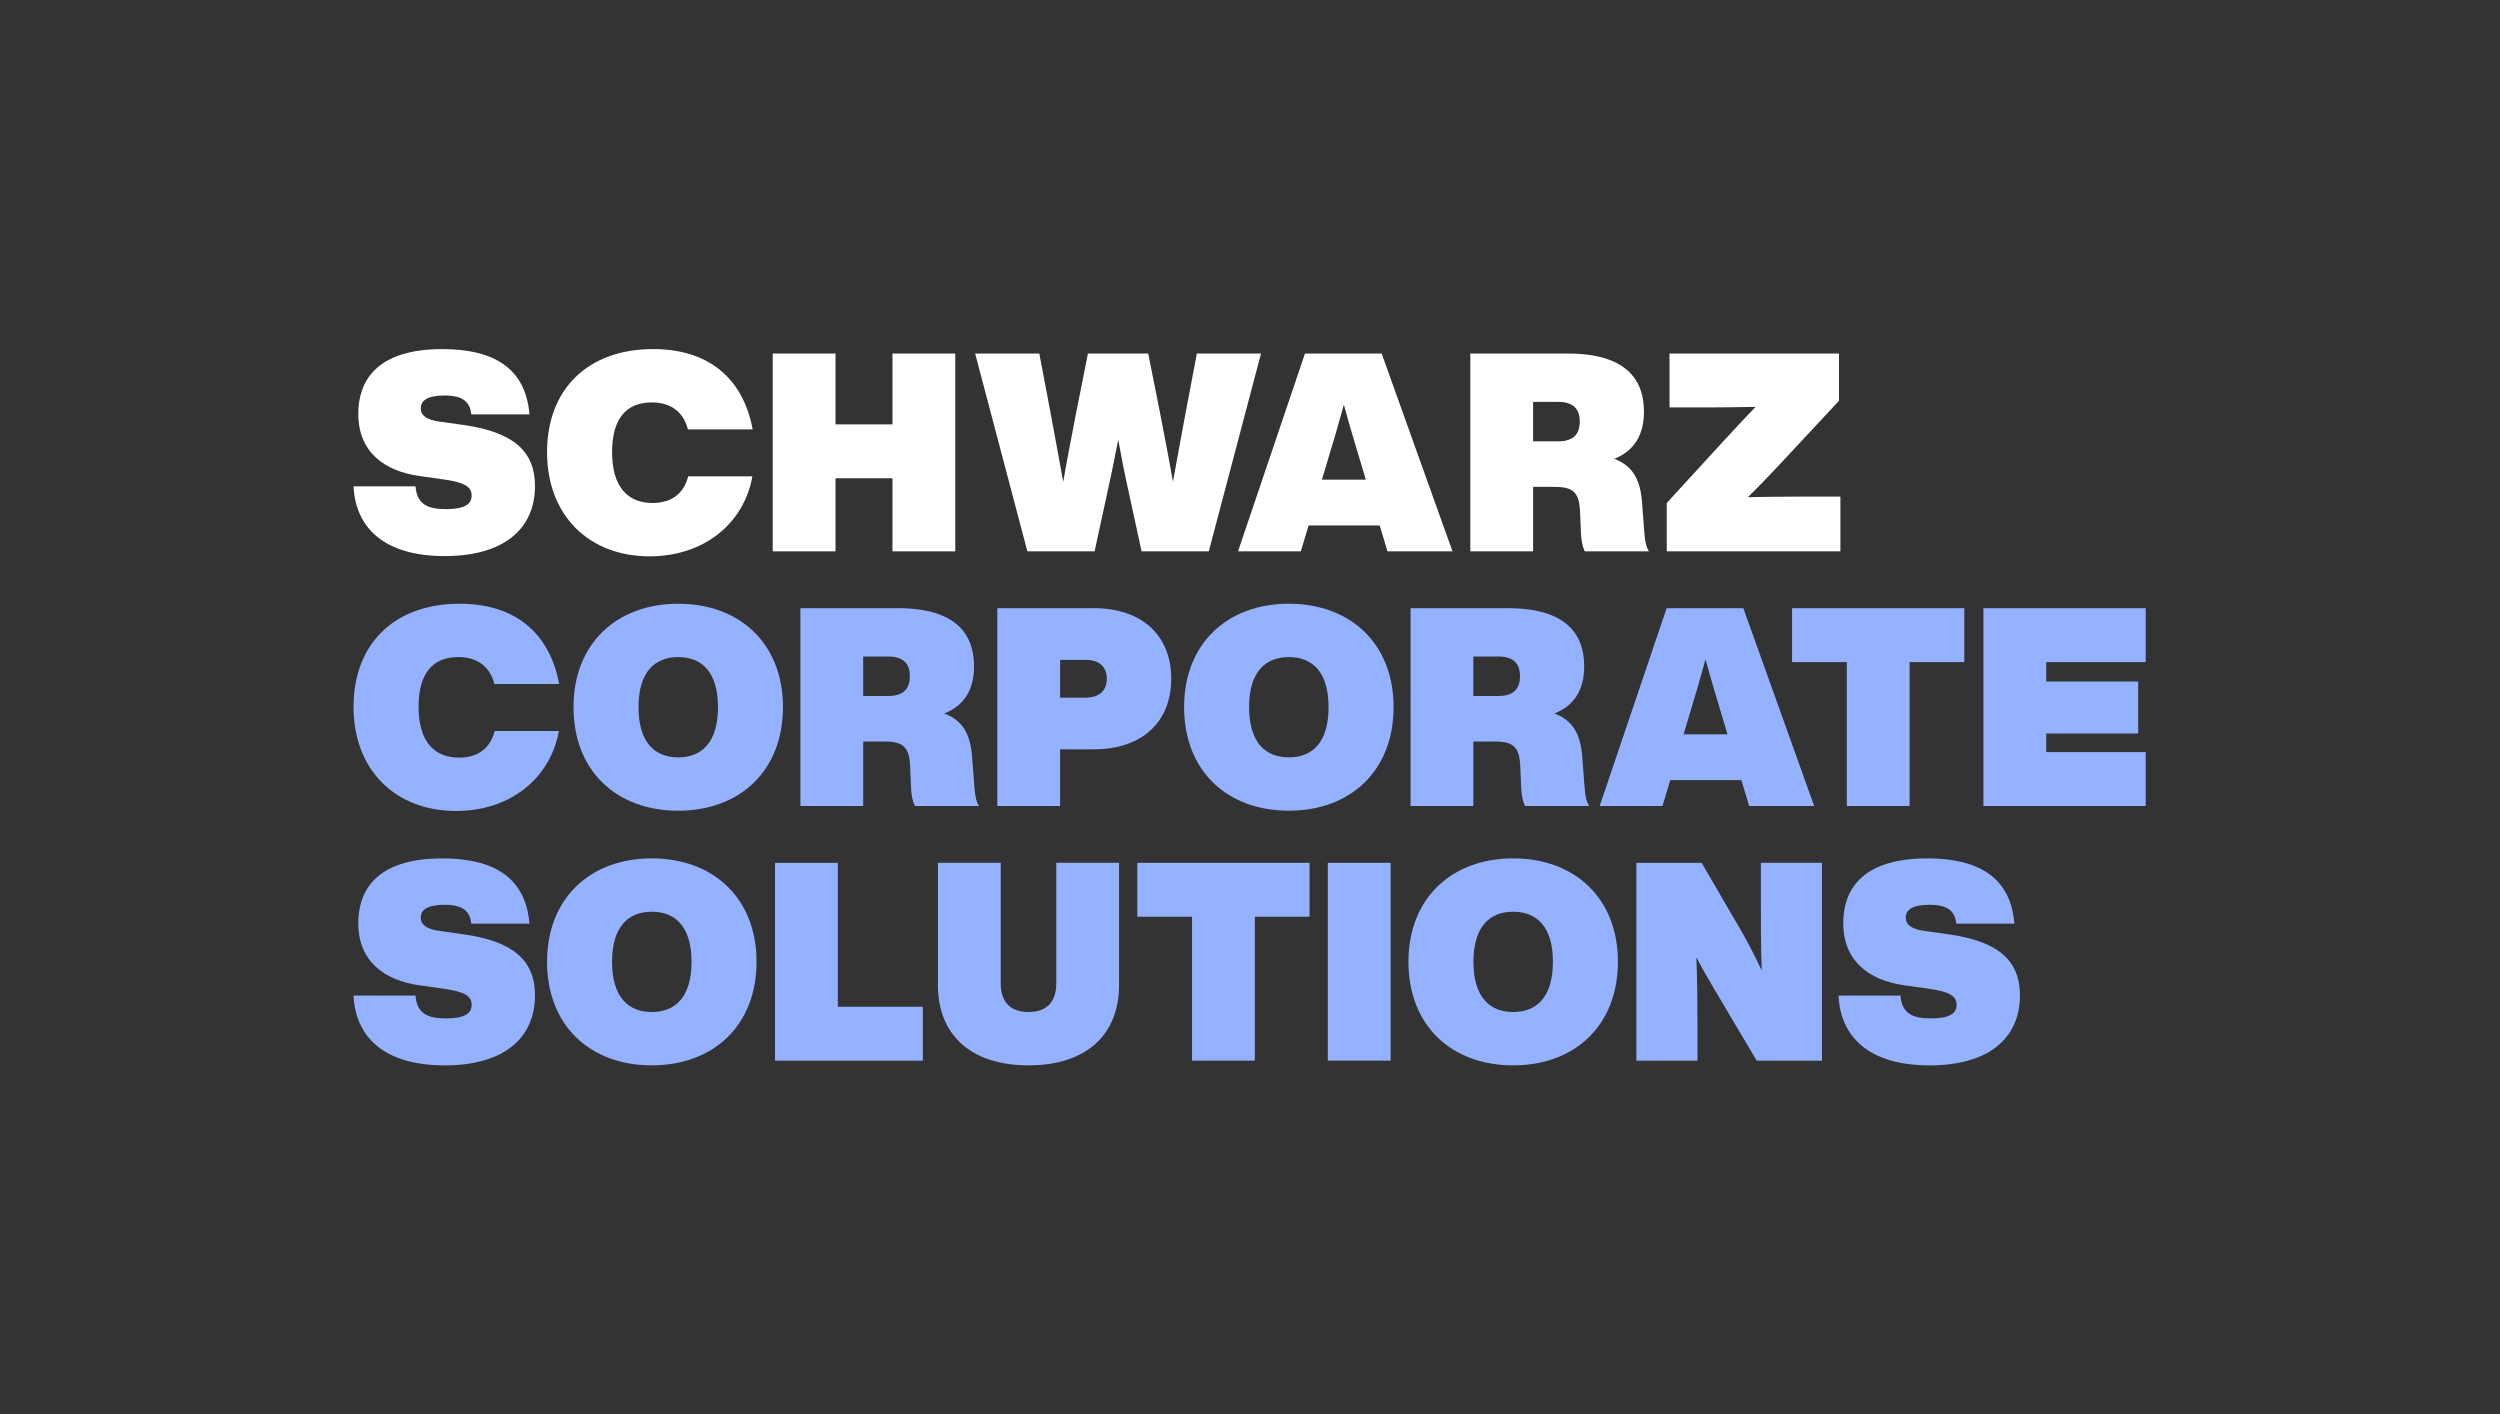
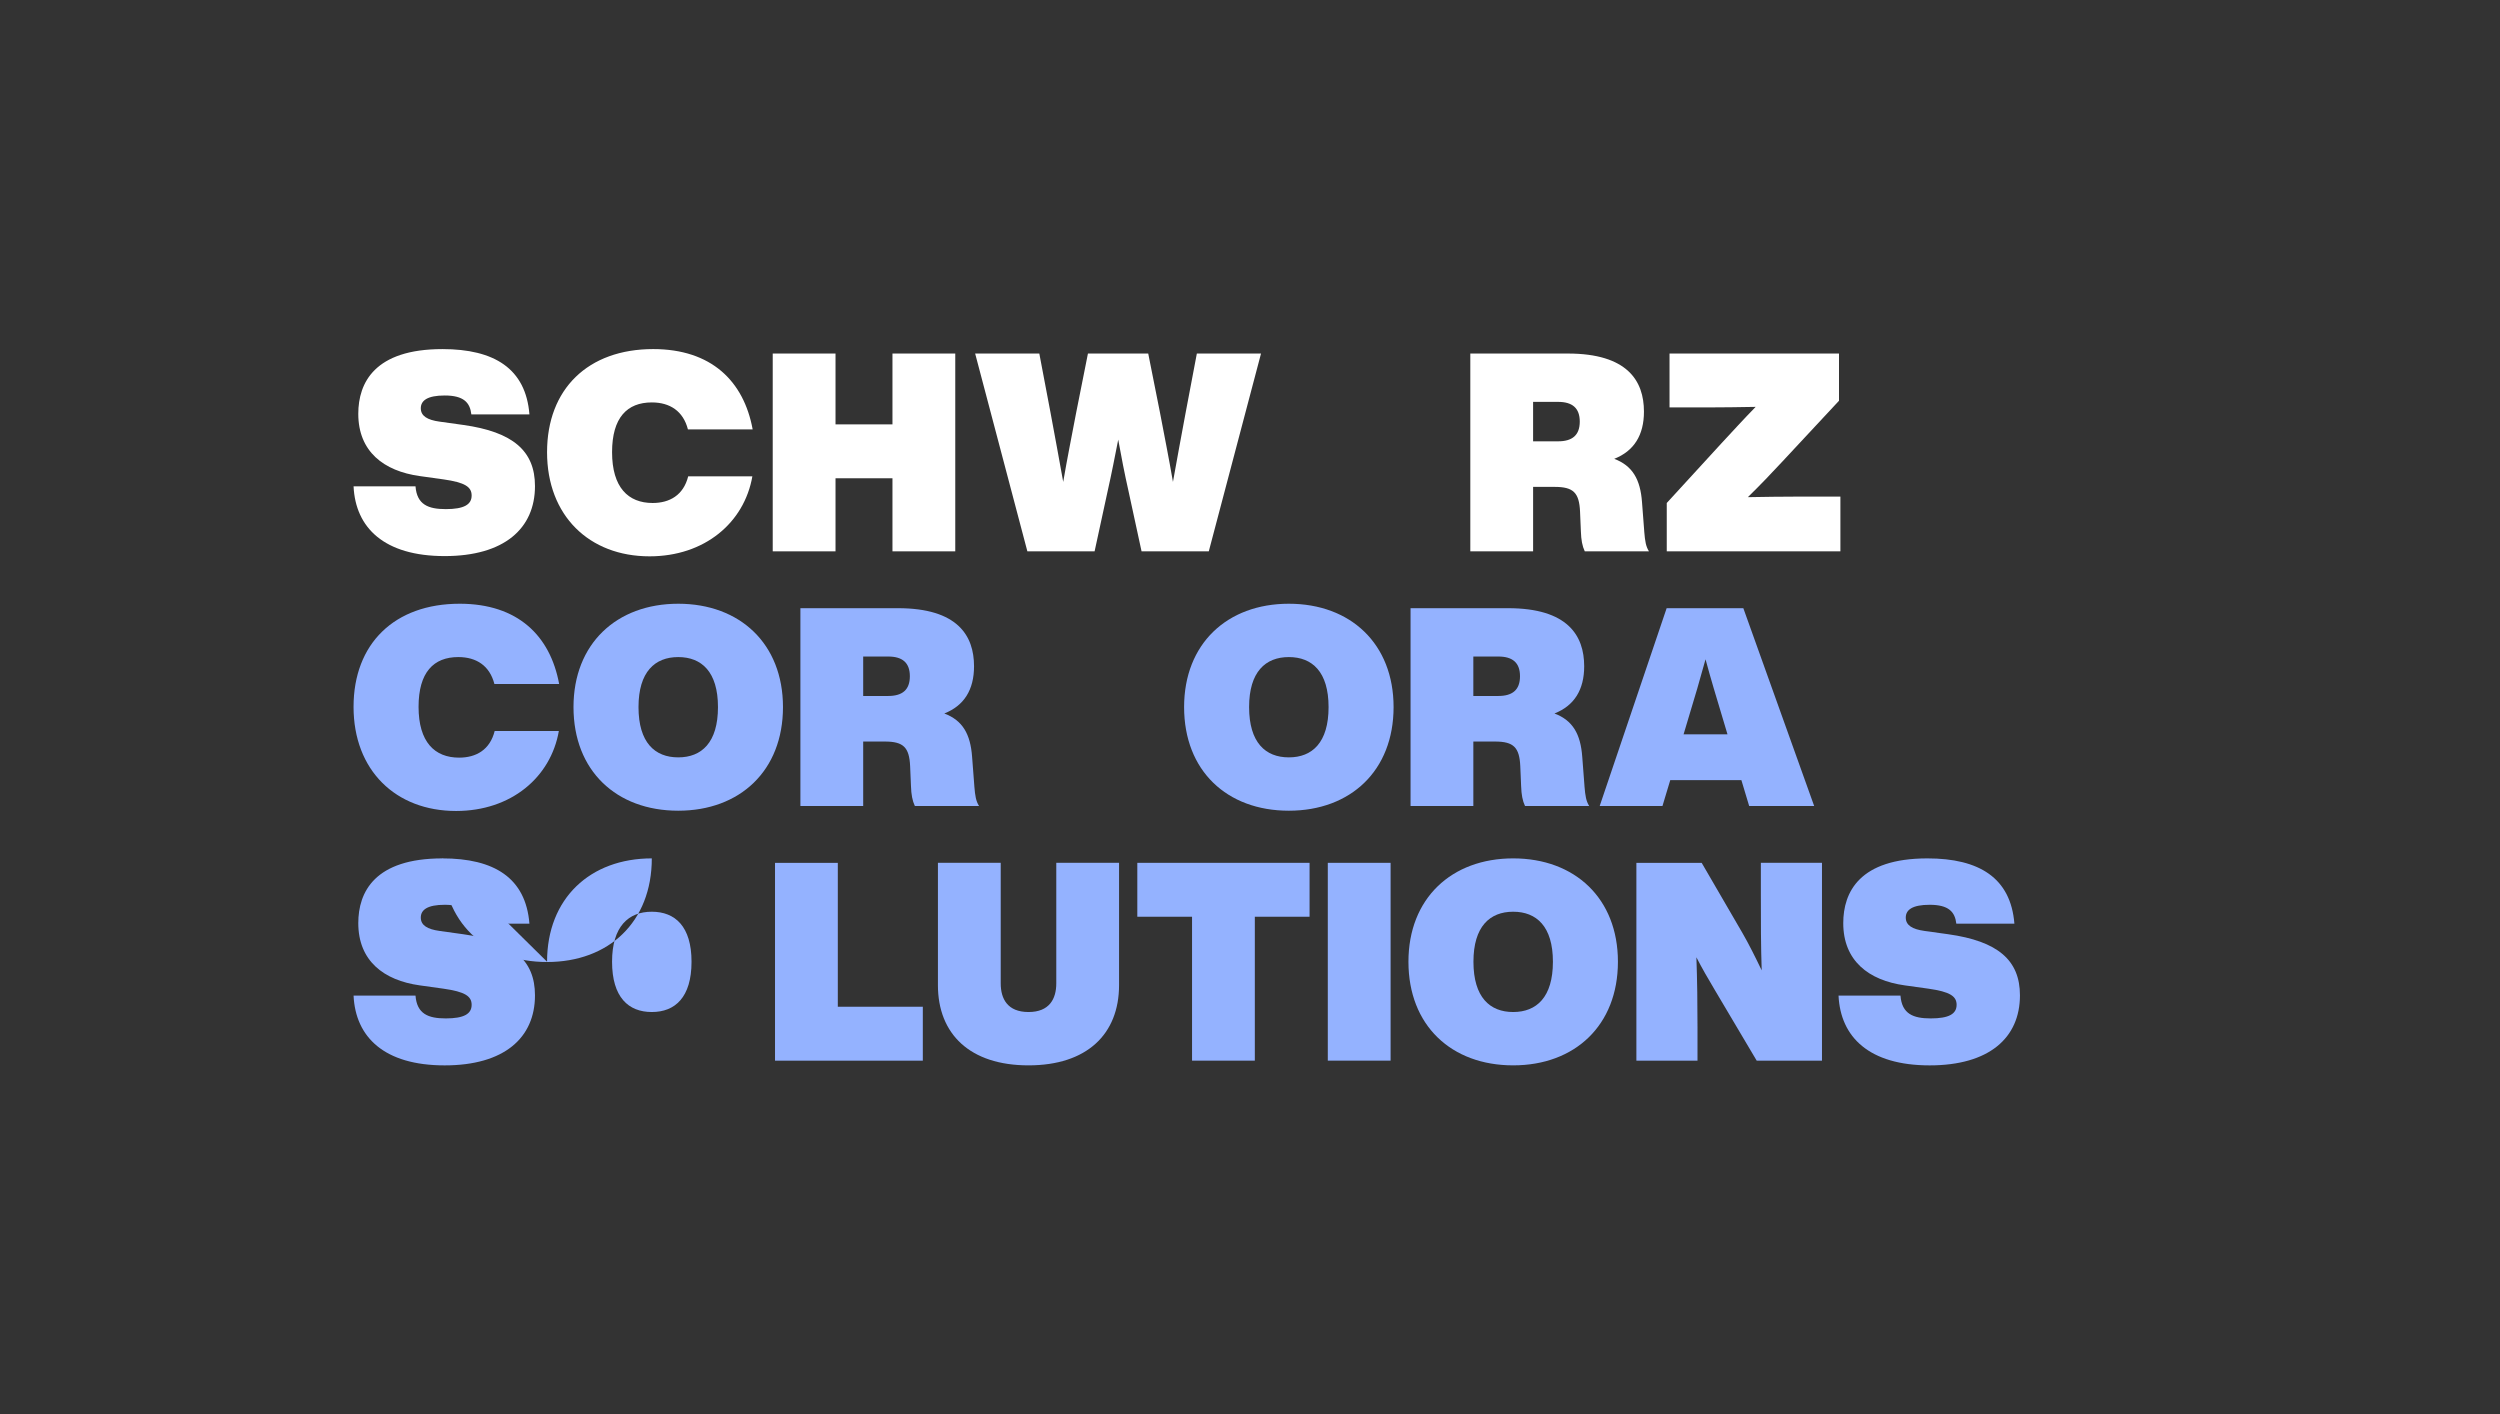
<svg xmlns="http://www.w3.org/2000/svg" id="SCoS" version="1.1" viewBox="0 0 404.754 228.96">
  <rect x="0" y="0" width="404.754" height="228.96" fill="#333333" stroke="none" />
  <defs>
    <style>
      .cls-1 {
        fill: #94b2ff;
      }

      .cls-1, .cls-2 {
        stroke-width: 0px;
      }

      .cls-2 {
        fill: #fff;
      }
    </style>
  </defs>
  <g>
    <path class="cls-2" d="M57.241,78.738h10.031c.225,2.969,2.068,3.689,4.903,3.689,2.923,0,4.184-.719,4.184-2.203,0-1.395-1.08-2.115-4.544-2.609l-3.867-.54c-5.803-.81-9.941-3.958-9.941-10.075,0-5.038,2.654-10.481,13.629-10.481,8.365,0,13.493,3.149,14.079,10.571h-9.401c-.225-1.934-1.259-3.059-4.317-3.059-2.789,0-3.869.81-3.869,2.07,0,1.259,1.08,1.889,3.014,2.159l3.867.54c8.007,1.125,11.605,4.183,11.605,9.895,0,6.882-4.992,11.336-14.617,11.336-9.806,0-14.439-4.588-14.754-11.291Z" />
    <path class="cls-2" d="M88.57,73.205c0-10.21,6.612-16.688,17.183-16.688,9.401,0,14.663,5.173,16.103,12.999h-10.481c-.765-2.968-2.923-4.363-5.847-4.363-4.004,0-6.433,2.474-6.433,8.051,0,5.713,2.61,8.232,6.568,8.232,2.743,0,4.992-1.26,5.757-4.318h10.389c-1.305,7.512-7.736,12.954-16.643,12.954-9.76,0-16.597-6.567-16.597-16.868Z" />
    <path class="cls-2" d="M144.492,57.238h10.166v32.025h-10.166v-11.83h-9.22v11.83h-10.166v-32.025h10.166v11.47h9.22v-11.47Z" />
    <path class="cls-2" d="M193.771,57.238h10.391l-8.457,32.025h-10.885l-2.114-9.761c-.63-2.789-1.169-5.577-1.664-8.321-.54,2.744-1.08,5.532-1.709,8.321l-2.116,9.761h-10.885l-8.455-32.025h10.389l1.799,9.491c.721,3.778,1.395,7.601,2.07,11.29.63-3.689,1.395-7.512,2.114-11.29l1.89-9.491h9.76l1.889,9.491c.719,3.778,1.484,7.601,2.114,11.29.675-3.689,1.351-7.512,2.07-11.29l1.799-9.491Z" />
-     <path class="cls-2" d="M224.637,89.263l-1.259-4.184h-11.515l-1.261,4.184h-10.164l10.84-32.025h12.415l11.469,32.025h-10.525ZM214.021,77.659h7.108l-2.205-7.377c-.448-1.574-.944-3.193-1.349-4.768l-1.349,4.768-2.205,7.377Z" />
    <path class="cls-2" d="M266.202,86.025c.135,1.664.271,2.429.765,3.238h-10.391c-.404-.855-.584-1.844-.63-3.238l-.135-3.193c-.134-3.059-1.078-4.003-4.092-4.003h-3.508v10.435h-10.166v-32.025h15.788c9.626,0,12.324,4.408,12.324,9.4,0,3.824-1.618,6.388-4.811,7.647,2.968,1.125,4.227,3.329,4.497,7.017l.361,4.723ZM252.259,71.451c2.293,0,3.508-.989,3.508-3.193s-1.215-3.193-3.508-3.193h-4.048v6.387h4.048Z" />
    <path class="cls-2" d="M297.964,80.402v8.861h-28.114v-7.826l8.861-9.671c1.799-1.933,3.6-3.913,5.532-5.892-2.654.045-5.307.09-7.961.09h-5.983v-8.726h27.438v7.646l-9.176,9.851c-1.755,1.889-3.598,3.823-5.578,5.757,2.745-.046,5.443-.091,8.186-.091h6.793Z" />
  </g>
  <g>
    <g>
      <path class="cls-1" d="M57.241,114.433c0-10.21,6.612-16.688,17.183-16.688,9.401,0,14.663,5.173,16.103,12.999h-10.481c-.765-2.968-2.923-4.363-5.847-4.363-4.004,0-6.433,2.474-6.433,8.051,0,5.713,2.61,8.232,6.568,8.232,2.743,0,4.992-1.26,5.757-4.318h10.389c-1.305,7.512-7.736,12.954-16.643,12.954-9.76,0-16.597-6.567-16.597-16.868Z" />
      <path class="cls-1" d="M92.85,114.478c0-10.255,6.973-16.732,16.958-16.732s16.958,6.478,16.958,16.732c0,10.301-6.973,16.778-16.958,16.778-10.031,0-16.958-6.478-16.958-16.778ZM116.241,114.478c0-5.712-2.655-8.096-6.433-8.096-3.779,0-6.433,2.385-6.433,8.096,0,5.757,2.654,8.142,6.433,8.142,3.777,0,6.433-2.385,6.433-8.142Z" />
      <path class="cls-1" d="M157.742,127.253c.135,1.664.269,2.429.765,3.238h-10.391c-.404-.855-.584-1.844-.63-3.238l-.135-3.193c-.134-3.059-1.078-4.003-4.092-4.003h-3.508v10.435h-10.166v-32.025h15.788c9.626,0,12.324,4.408,12.324,9.4,0,3.824-1.618,6.388-4.811,7.647,2.968,1.125,4.227,3.329,4.497,7.017l.361,4.723ZM143.799,112.679c2.293,0,3.508-.989,3.508-3.193s-1.215-3.193-3.508-3.193h-4.048v6.387h4.048Z" />
-       <path class="cls-1" d="M189.625,109.89c0,6.928-4.634,11.425-12.549,11.425h-5.443v9.176h-10.166v-32.025h15.609c7.915,0,12.549,4.497,12.549,11.424ZM175.726,112.949c2.159,0,3.464-1.035,3.464-3.059s-1.305-3.058-3.464-3.058h-4.092v6.117h4.092Z" />
      <path class="cls-1" d="M191.708,114.478c0-10.255,6.973-16.732,16.958-16.732s16.958,6.478,16.958,16.732c0,10.301-6.973,16.778-16.958,16.778-10.031,0-16.958-6.478-16.958-16.778ZM215.098,114.478c0-5.712-2.655-8.096-6.433-8.096-3.779,0-6.433,2.385-6.433,8.096,0,5.757,2.654,8.142,6.433,8.142,3.777,0,6.433-2.385,6.433-8.142Z" />
      <path class="cls-1" d="M256.527,127.253c.135,1.664.271,2.429.765,3.238h-10.391c-.404-.855-.584-1.844-.63-3.238l-.135-3.193c-.134-3.059-1.078-4.003-4.092-4.003h-3.508v10.435h-10.166v-32.025h15.788c9.626,0,12.324,4.408,12.324,9.4,0,3.824-1.618,6.388-4.811,7.647,2.968,1.125,4.227,3.329,4.497,7.017l.361,4.723ZM242.583,112.679c2.293,0,3.508-.989,3.508-3.193s-1.215-3.193-3.508-3.193h-4.048v6.387h4.048Z" />
      <path class="cls-1" d="M283.192,130.491l-1.259-4.184h-11.515l-1.261,4.184h-10.164l10.84-32.025h12.415l11.469,32.025h-10.525ZM272.575,118.887h7.108l-2.205-7.377c-.448-1.574-.944-3.193-1.349-4.768l-1.349,4.768-2.205,7.377Z" />
-       <path class="cls-1" d="M318.026,107.192h-8.861v23.3h-10.164v-23.3h-8.861v-8.726h27.887v8.726Z" />
-       <path class="cls-1" d="M347.391,107.192h-16.103v3.149h14.888v8.411h-14.888v3.014h16.103v8.726h-26.269v-32.025h26.269v8.726Z" />
    </g>
    <g>
      <path class="cls-1" d="M57.241,161.194h10.031c.225,2.969,2.068,3.689,4.903,3.689,2.923,0,4.184-.719,4.184-2.203,0-1.395-1.08-2.115-4.544-2.609l-3.867-.54c-5.803-.81-9.941-3.958-9.941-10.075,0-5.038,2.654-10.481,13.629-10.481,8.365,0,13.493,3.149,14.079,10.571h-9.401c-.225-1.934-1.259-3.059-4.317-3.059-2.789,0-3.869.81-3.869,2.07,0,1.259,1.08,1.889,3.014,2.159l3.867.54c8.007,1.125,11.605,4.183,11.605,9.895,0,6.882-4.992,11.336-14.617,11.336-9.806,0-14.439-4.588-14.754-11.291Z" />
-       <path class="cls-1" d="M88.57,155.706c0-10.255,6.973-16.732,16.958-16.732s16.958,6.478,16.958,16.732c0,10.301-6.973,16.778-16.958,16.778-10.031,0-16.958-6.478-16.958-16.778ZM111.96,155.706c0-5.712-2.655-8.096-6.433-8.096-3.779,0-6.433,2.385-6.433,8.096,0,5.757,2.654,8.142,6.433,8.142,3.777,0,6.433-2.385,6.433-8.142Z" />
+       <path class="cls-1" d="M88.57,155.706c0-10.255,6.973-16.732,16.958-16.732c0,10.301-6.973,16.778-16.958,16.778-10.031,0-16.958-6.478-16.958-16.778ZM111.96,155.706c0-5.712-2.655-8.096-6.433-8.096-3.779,0-6.433,2.385-6.433,8.096,0,5.757,2.654,8.142,6.433,8.142,3.777,0,6.433-2.385,6.433-8.142Z" />
      <path class="cls-1" d="M135.642,162.993h13.764v8.726h-23.93v-32.025h10.166v23.3Z" />
      <path class="cls-1" d="M151.852,159.484v-19.79h10.166v19.521c0,2.518,1.124,4.633,4.498,4.633,3.373,0,4.498-2.115,4.498-4.633v-19.521h10.164v19.79c0,7.962-5.218,13-14.663,13-9.447,0-14.664-5.038-14.664-13Z" />
      <path class="cls-1" d="M212.019,148.42h-8.861v23.3h-10.164v-23.3h-8.861v-8.726h27.887v8.726Z" />
      <path class="cls-1" d="M214.973,171.719v-32.025h10.166v32.025h-10.166Z" />
      <path class="cls-1" d="M228.029,155.706c0-10.255,6.973-16.732,16.958-16.732s16.958,6.478,16.958,16.732c0,10.301-6.973,16.778-16.958,16.778-10.031,0-16.958-6.478-16.958-16.778ZM251.419,155.706c0-5.712-2.655-8.096-6.433-8.096-3.779,0-6.433,2.385-6.433,8.096,0,5.757,2.654,8.142,6.433,8.142,3.777,0,6.433-2.385,6.433-8.142Z" />
      <path class="cls-1" d="M285.086,139.694h9.895v32.025h-10.571l-6.746-11.38c-1.125-1.889-2.114-3.598-3.014-5.352.135,3.778.179,7.422.179,11.515v5.218h-9.895v-32.025h10.571l6.612,11.379c.99,1.709,2.07,3.869,3.104,6.027-.135-4.003-.135-7.826-.135-12.189v-5.218Z" />
      <path class="cls-1" d="M297.66,161.194h10.031c.225,2.969,2.068,3.689,4.903,3.689,2.923,0,4.184-.719,4.184-2.203,0-1.395-1.08-2.115-4.544-2.609l-3.867-.54c-5.803-.81-9.941-3.958-9.941-10.075,0-5.038,2.654-10.481,13.629-10.481,8.365,0,13.493,3.149,14.079,10.571h-9.401c-.225-1.934-1.259-3.059-4.317-3.059-2.789,0-3.869.81-3.869,2.07,0,1.259,1.08,1.889,3.014,2.159l3.867.54c8.007,1.125,11.605,4.183,11.605,9.895,0,6.882-4.992,11.336-14.617,11.336-9.806,0-14.439-4.588-14.754-11.291Z" />
    </g>
  </g>
</svg>